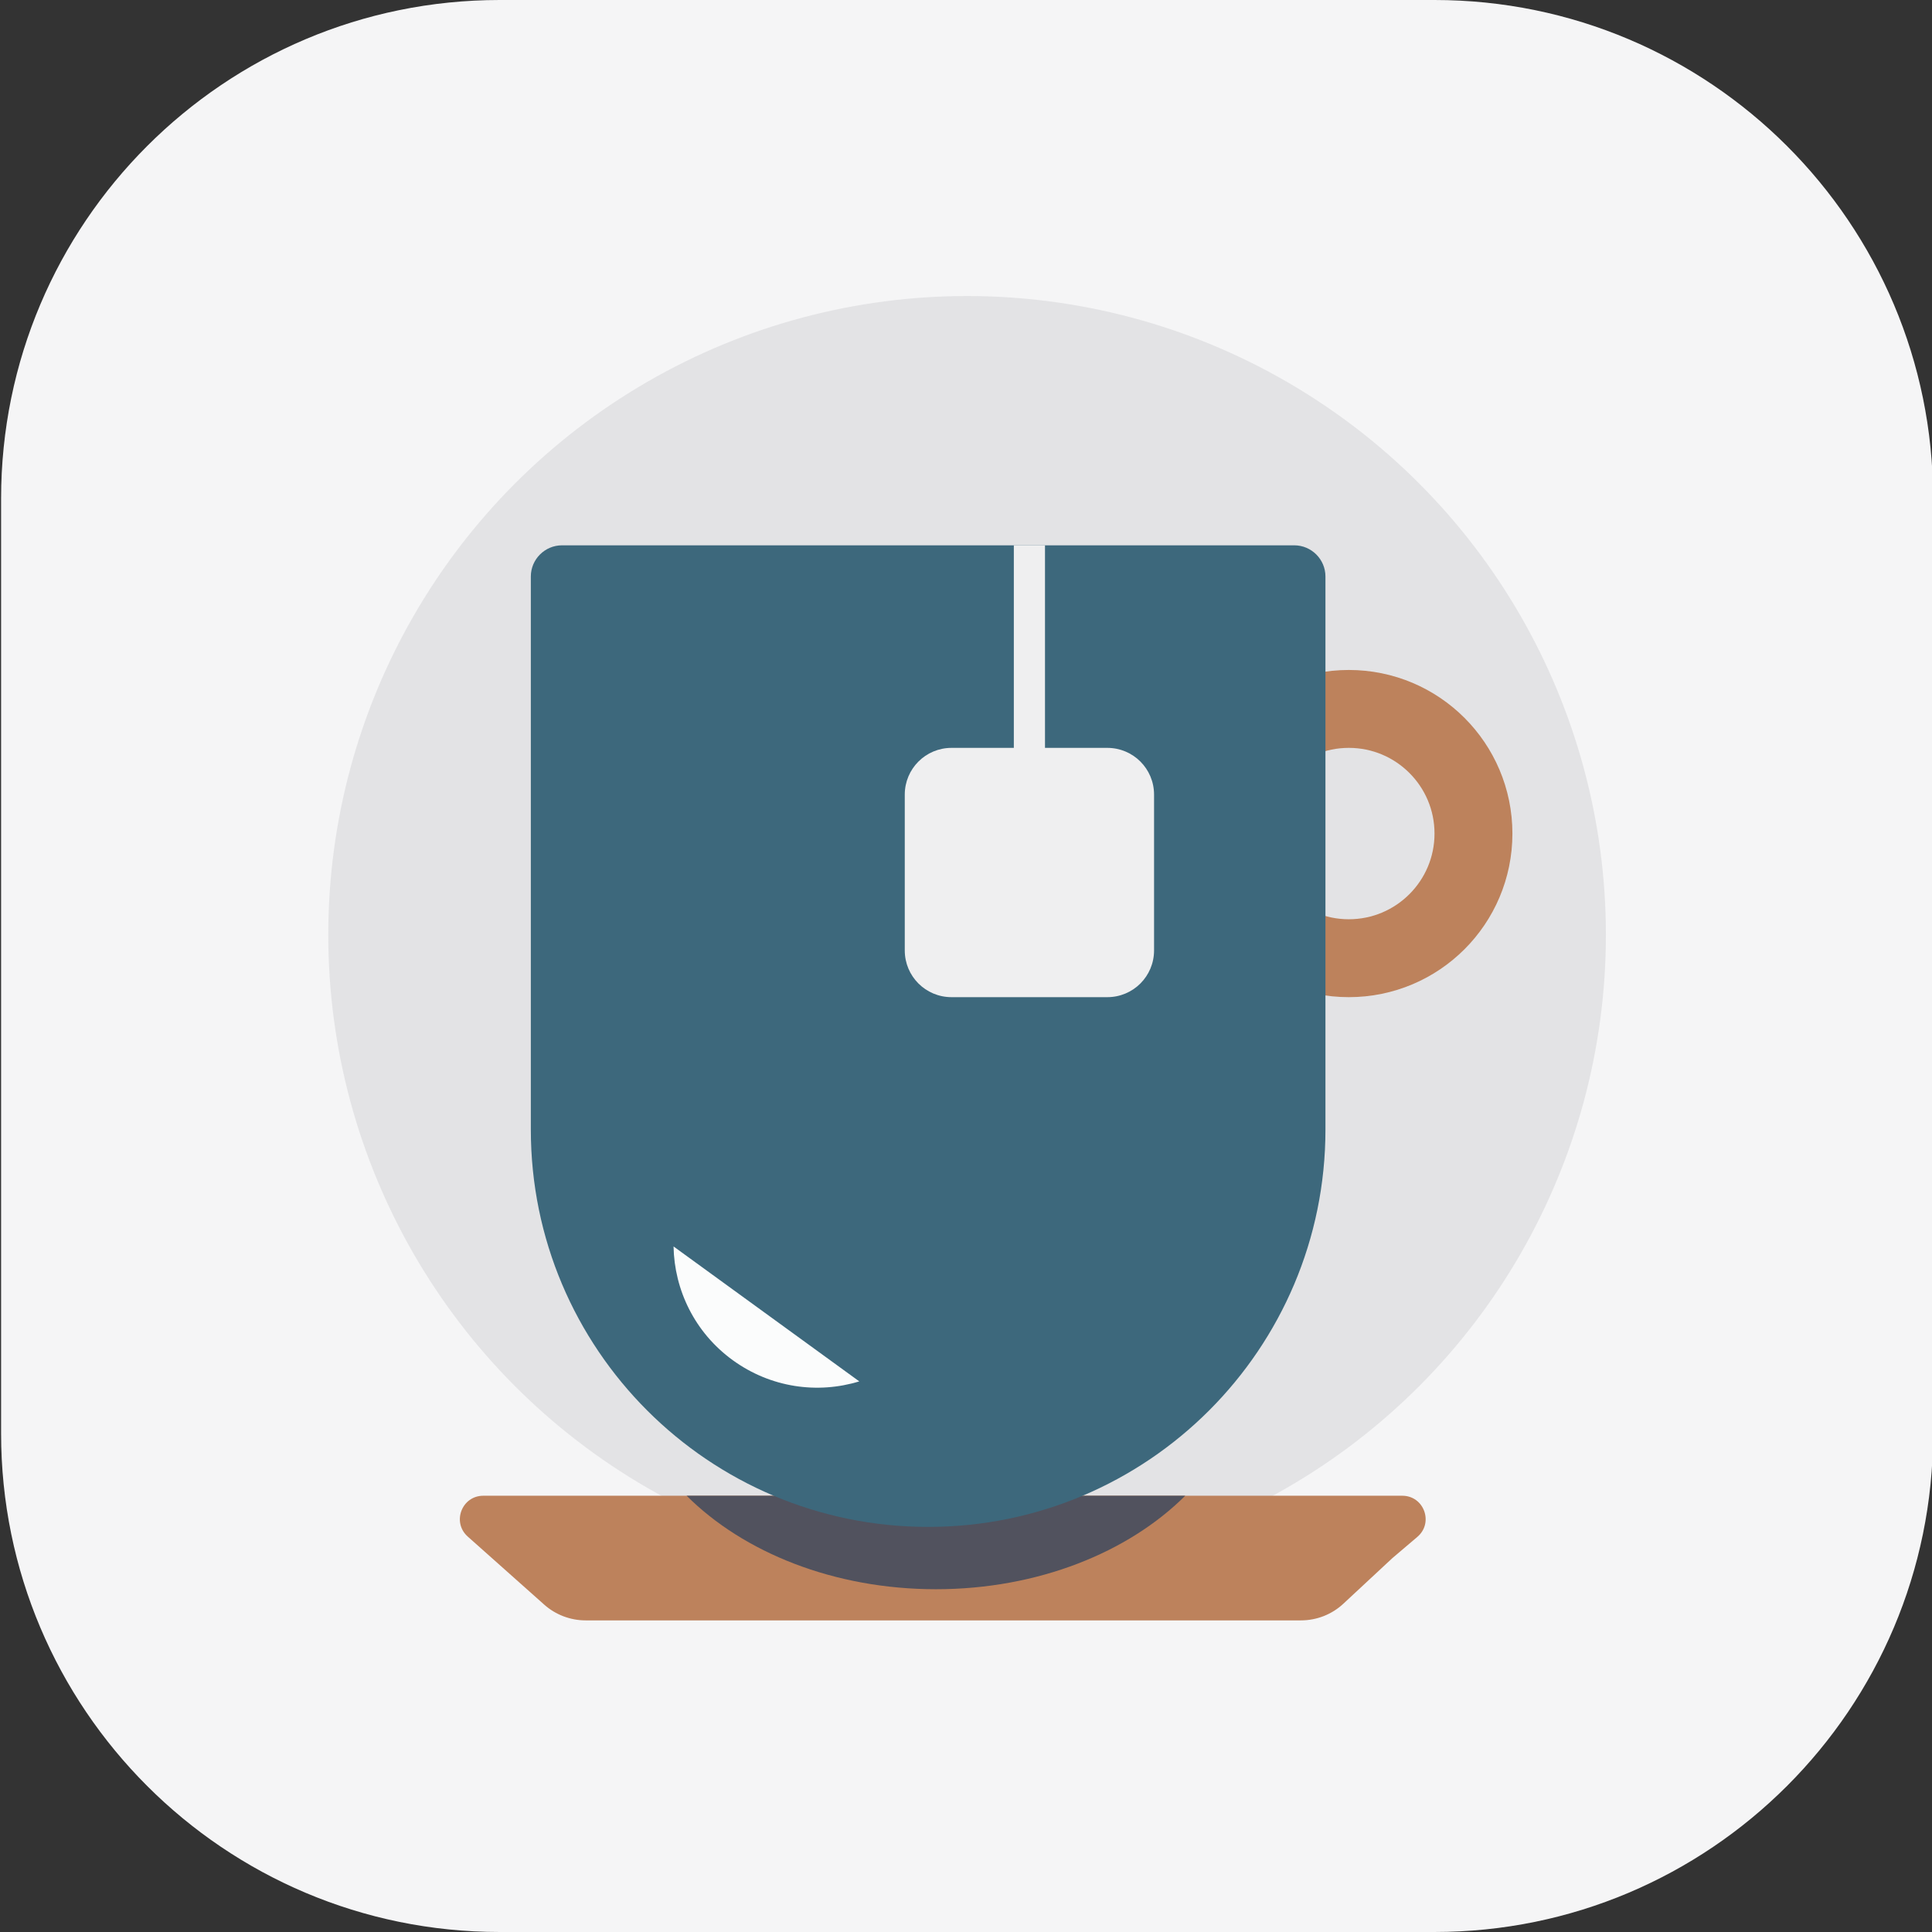
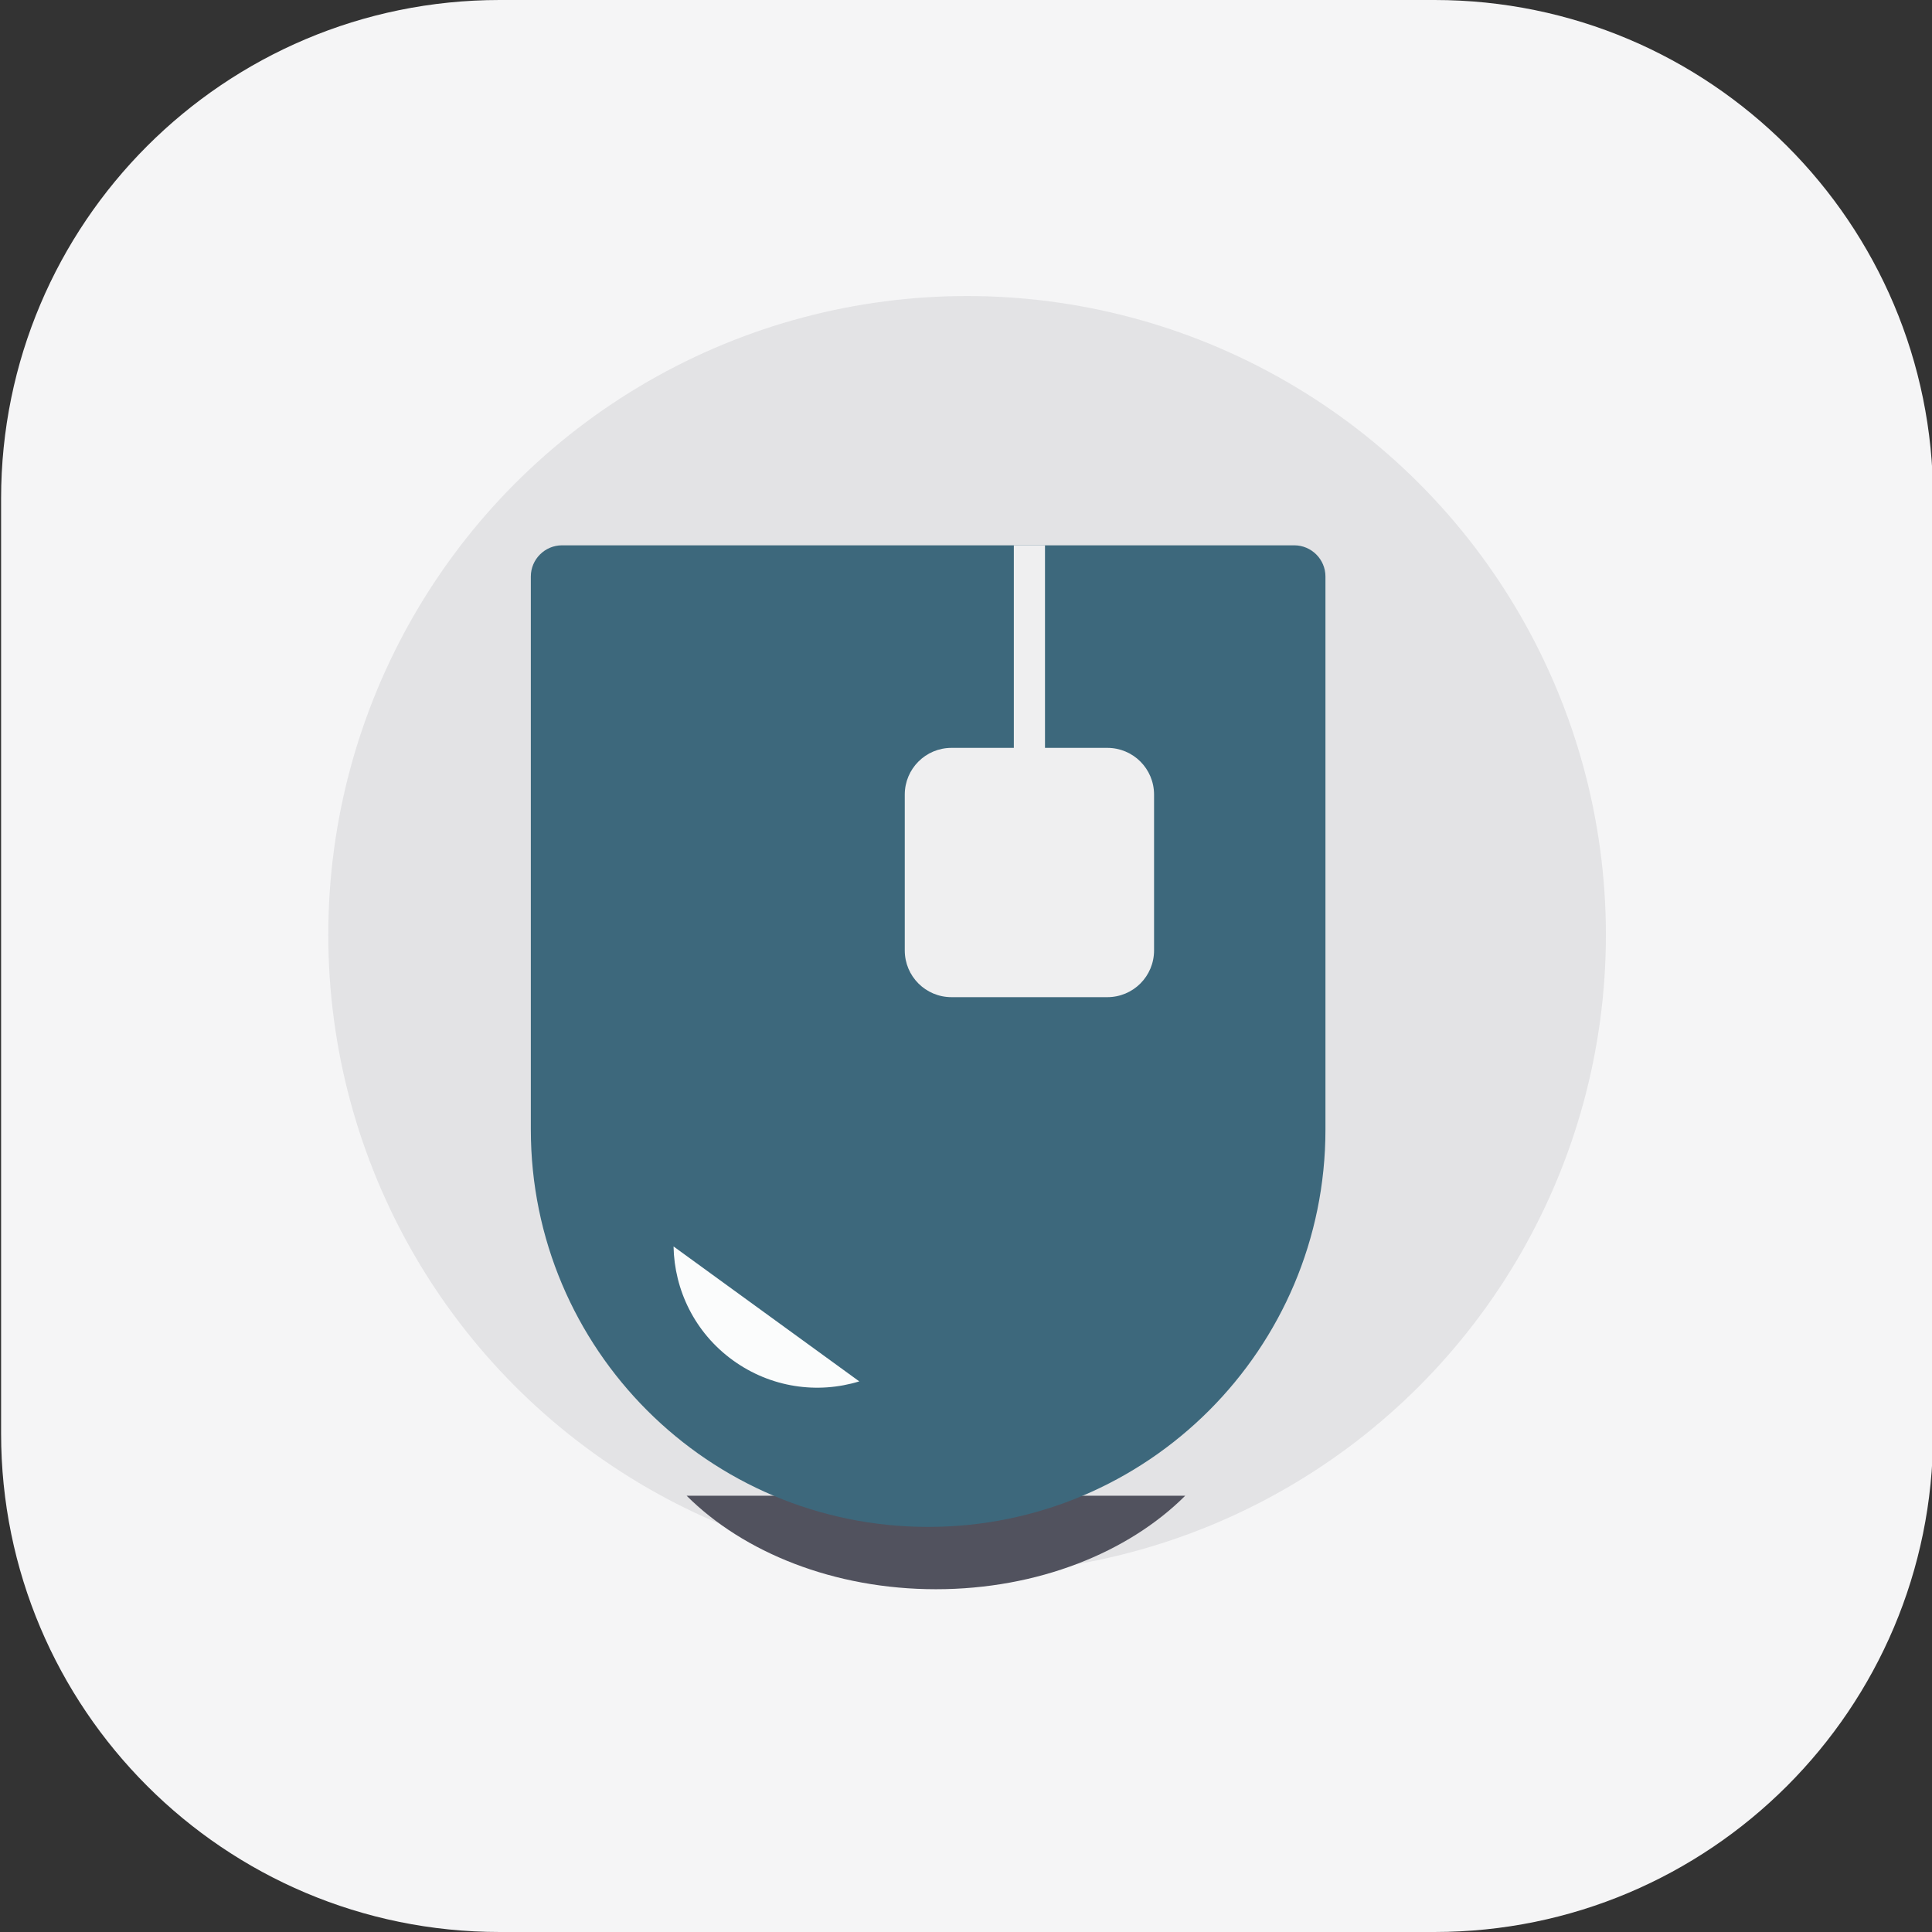
<svg xmlns="http://www.w3.org/2000/svg" version="1.1" id="Layer_1" x="0px" y="0px" viewBox="0 0 124 124" style="enable-background:new 0 0 124 124;" xml:space="preserve">
  <rect x="0" y="0" width="124" height="124" fill="#333333" stroke="none" />
  <g id="commercial">
    <path style="fill:#F5F5F6;" d="M92.07,0h-60c-17.67,0-32,14.33-32,32v60c0,17.67,14.33,32,32,32h60c17.67,0,32-14.33,32-32V32   C124.07,14.33,109.74,0,92.07,0z" />
    <circle style="fill:#E3E3E5;" cx="62.07" cy="60" r="41" />
-     <circle style="fill:none;stroke:#BD825C;stroke-width:5;" cx="86.57" cy="53.5" r="8" />
-     <path style="fill:#BD825C;" d="M30.02,98.62c-1.03-0.92-0.38-2.62,1-2.62h58.98c1.4,0,2.03,1.74,0.97,2.64l-1.6,1.36l-3.15,2.93   c-0.74,0.69-1.71,1.07-2.73,1.07H37.59c-0.98,0-1.93-0.36-2.66-1.01L30.02,98.62z" />
    <path style="fill-rule:evenodd;clip-rule:evenodd;fill:#51525E;" d="M44.07,96h32c-3.65,3.64-9.46,6-16,6S47.72,99.64,44.07,96z" />
    <path style="fill:#3D687C;" d="M34.07,37c0-1.1,0.9-2,2-2h47c1.1,0,2,0.9,2,2v35.5c0,14.08-11.42,25.5-25.5,25.5   s-25.5-11.42-25.5-25.5V37z" />
    <path style="fill:#EFEFF0;" d="M61.07,48h10c1.66,0,3,1.34,3,3v10c0,1.66-1.34,3-3,3h-10c-1.66,0-3-1.34-3-3V51   C58.07,49.34,59.41,48,61.07,48z" />
    <line style="fill:none;stroke:#EFEFF0;stroke-width:2;" x1="66.07" y1="35" x2="66.07" y2="49" />
    <path style="fill-rule:evenodd;clip-rule:evenodd;fill:#FBFCFC;" d="M43.23,80l11.92,8.66c-2.67,0.82-5.68,0.41-8.12-1.36   C44.59,85.53,43.28,82.79,43.23,80z" />
  </g>
</svg>